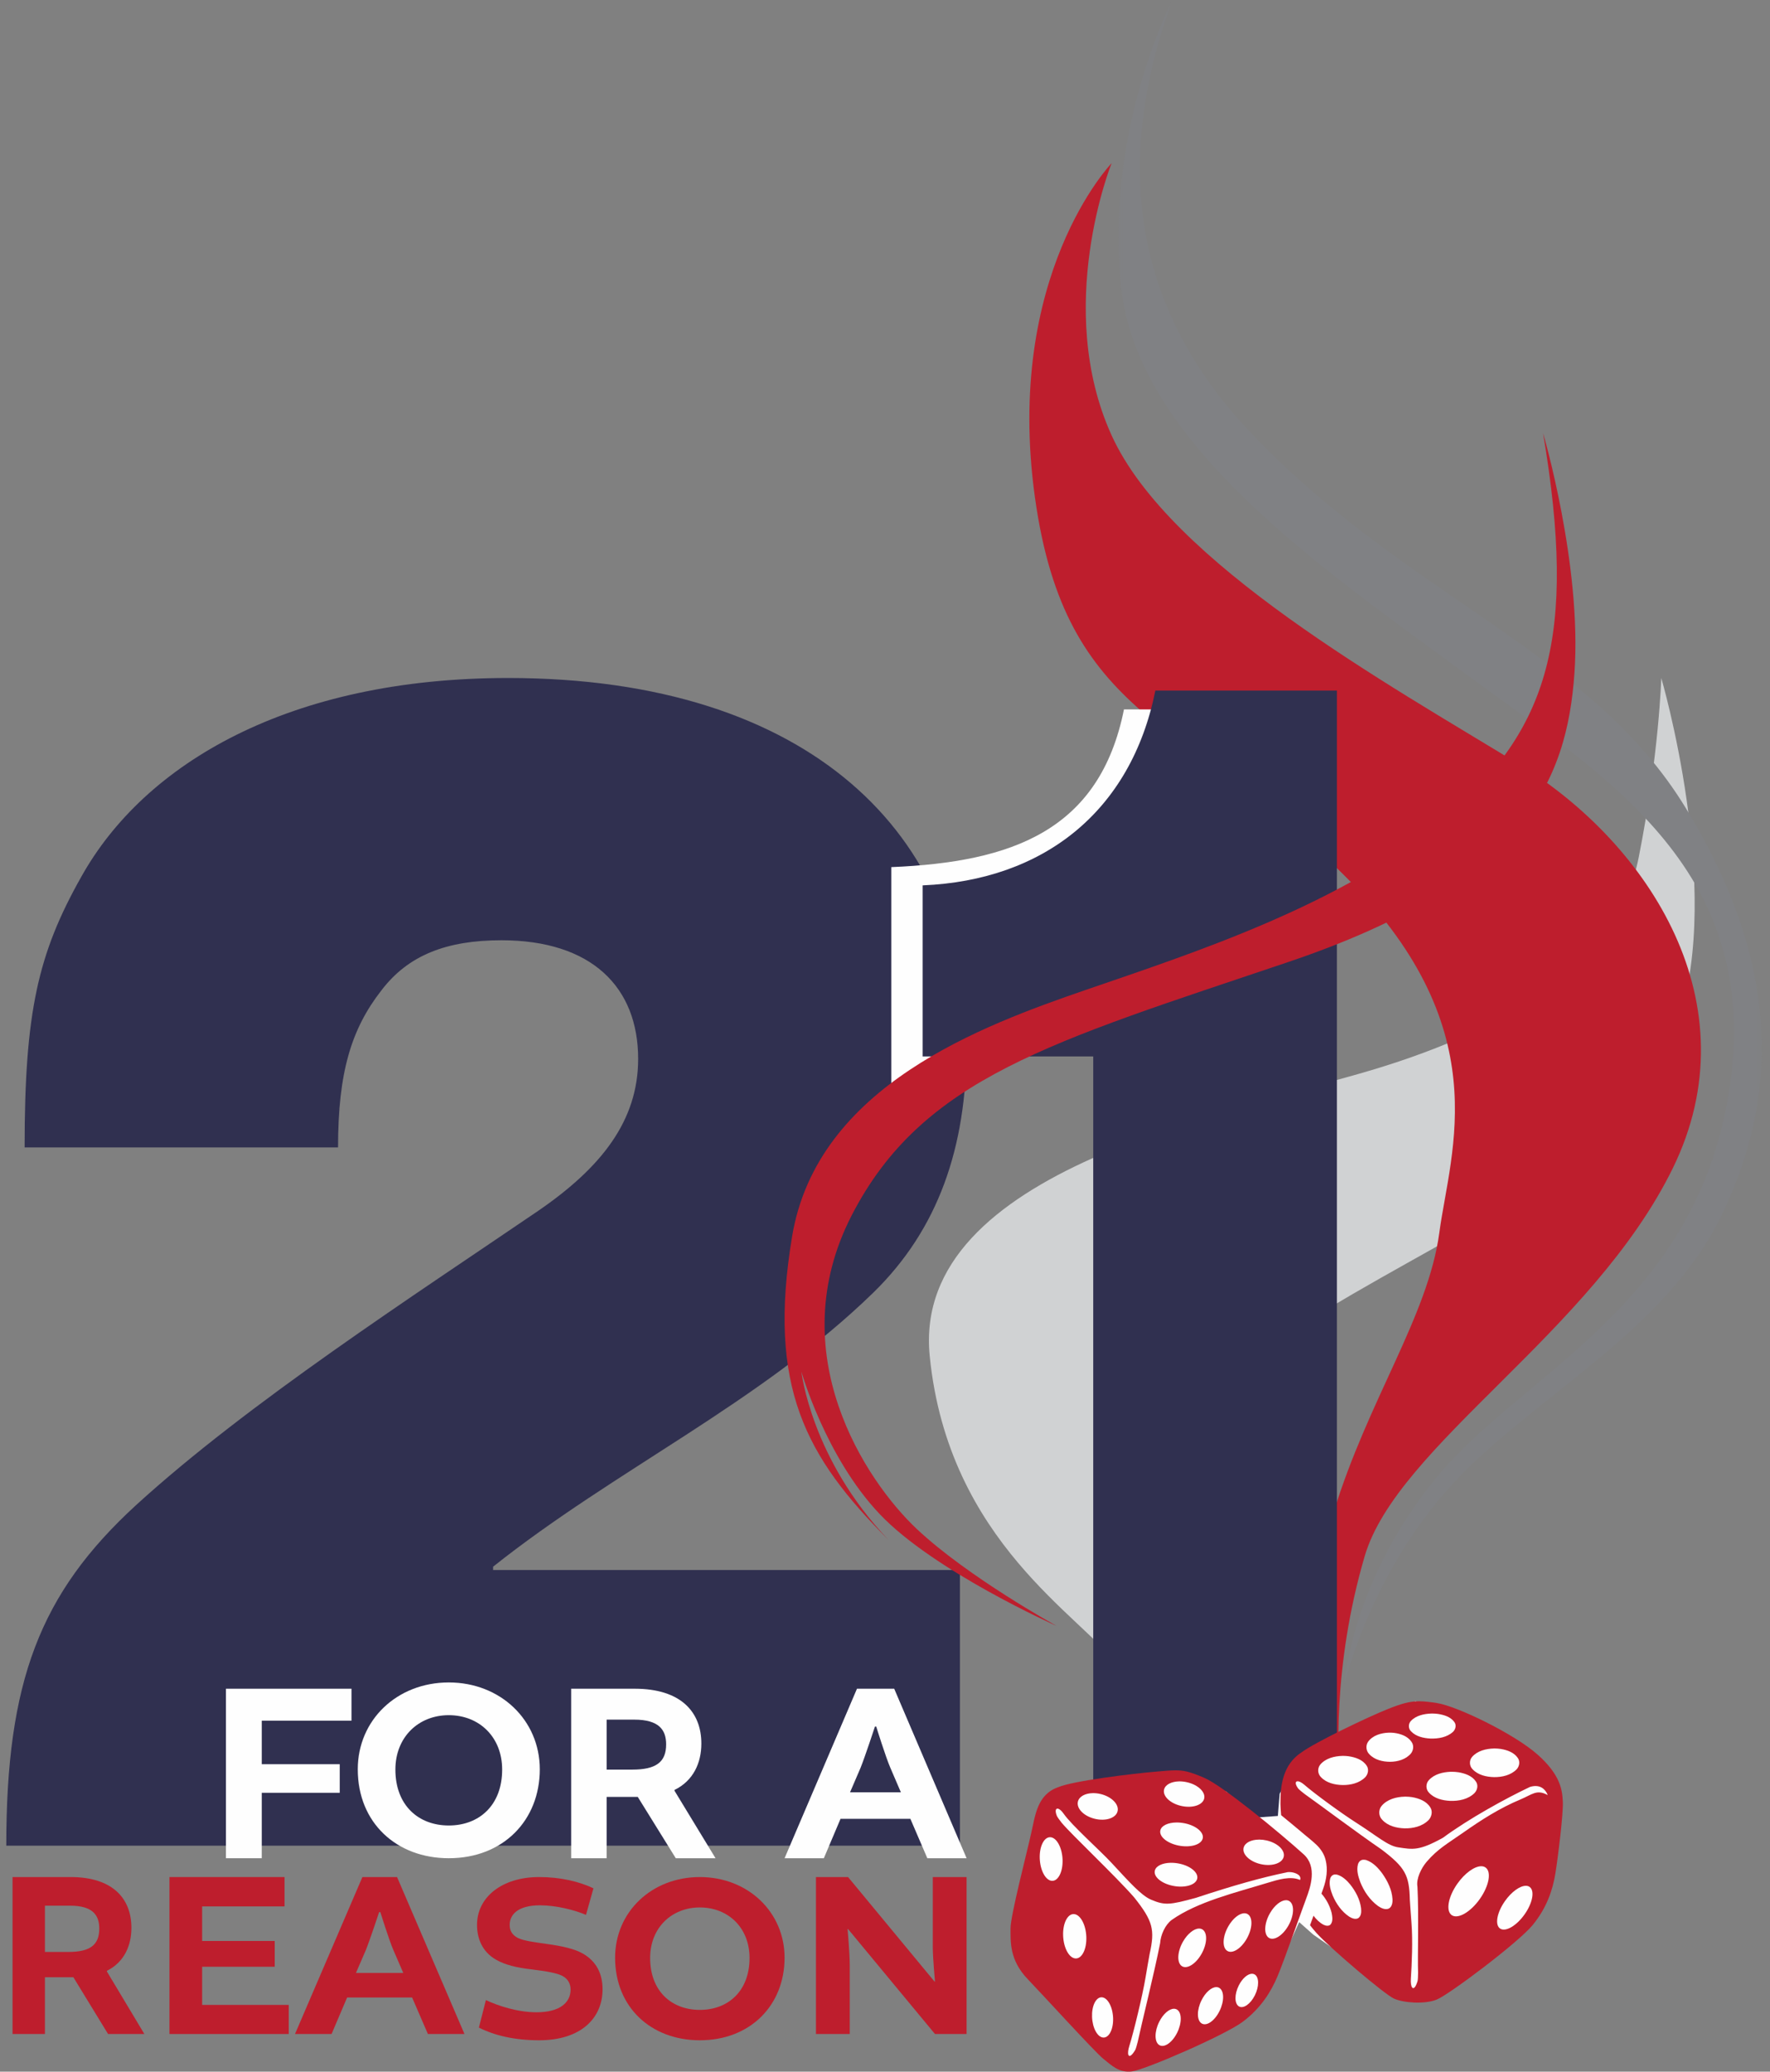
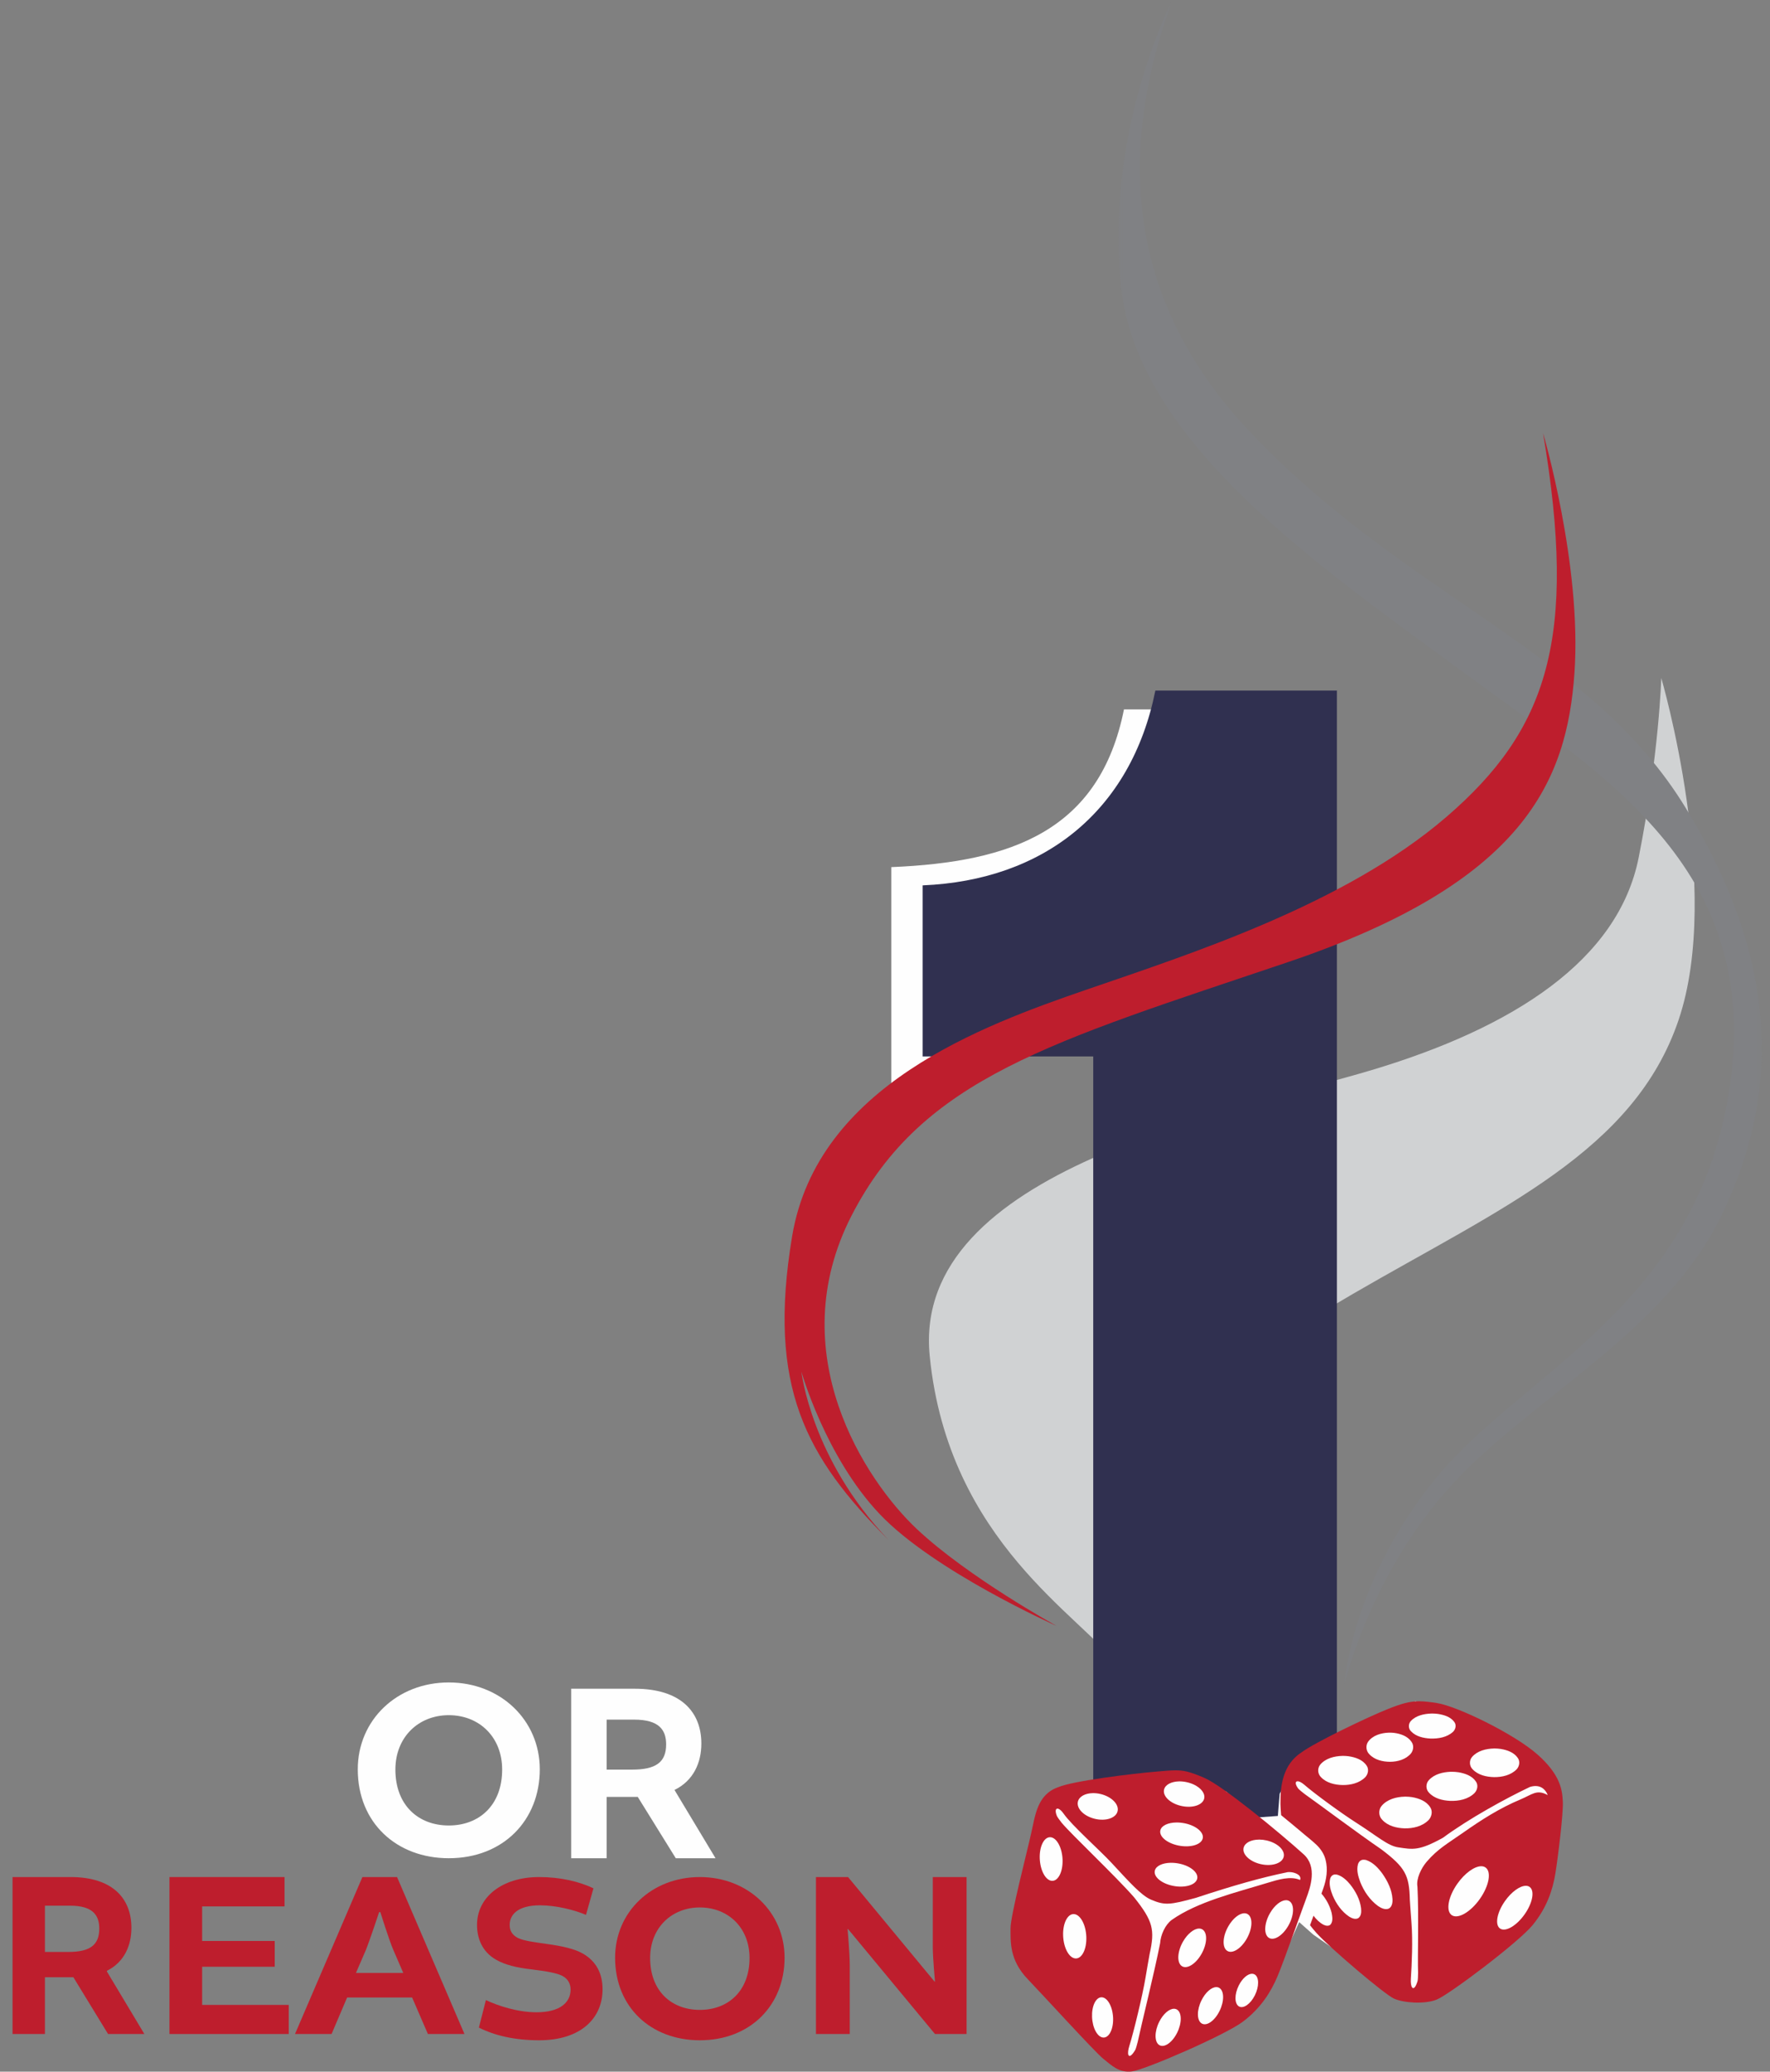
<svg xmlns="http://www.w3.org/2000/svg" xmlns:xlink="http://www.w3.org/1999/xlink" width="282px" height="330px" viewBox="0 0 282 330" version="1.1">
  <rect x="0" y="0" width="282" height="330" fill="#808080" stroke="none" />
  <title>gambling</title>
  <defs>
    <polygon id="path-1" points="0.192 0.396 102.697 0.396 102.697 268.236 0.192 268.236" />
  </defs>
  <g id="Website" stroke="none" stroke-width="1" fill="none" fill-rule="evenodd">
    <g id="Gambling-v2" transform="translate(-107, -11)">
      <g id="header" transform="translate(107.786, -5)">
        <g id="gambling" transform="translate(0, 16)">
-           <path d="M20.931,239.717 C38.728,223.486 65.025,206.456 84.948,192.885 C95.039,185.966 100.885,178.514 100.885,168.67 C100.885,157.227 93.449,149.777 79.104,149.777 C70.338,149.777 64.228,152.171 59.98,157.76 C55.199,163.881 53.072,170.798 53.072,182.774 L3.135,182.774 C3.135,161.218 5.259,151.906 12.165,139.664 C22.259,121.571 45.369,108 80.165,108 C128.51,108 153.214,133.28 153.214,166.542 C153.214,182.774 148.699,195.813 138.338,205.922 C120.277,223.486 97.165,234.128 77.775,249.562 L77.775,250.094 L152.151,250.094 L152.151,294 L0.214,294 C0.214,267.923 5.525,253.82 20.931,239.717" id="Fill-1" fill="#303050" />
-           <polygon id="Fill-3" fill="#FEFEFE" points="40.918 285.578 40.918 296 35.214 296 35.214 269 55.214 269 55.214 274.089 40.918 274.089 40.918 281.024 53.341 281.024 53.341 285.578" />
          <path d="M62.208,281.878 C62.208,287.584 65.894,290.786 70.715,290.786 C75.535,290.786 79.219,287.584 79.219,281.878 C79.219,276.703 75.574,273.214 70.715,273.214 C65.894,273.214 62.208,276.703 62.208,281.878 M85.214,281.837 C85.214,289.967 79.382,296 70.715,296 C62.41,296 56.214,290.376 56.214,281.837 C56.214,273.994 62.45,268 70.715,268 C78.938,268 85.214,273.994 85.214,281.837" id="Fill-5" fill="#FEFEFE" />
-           <path d="M99.938,281.885 C103.732,281.885 105.345,280.696 105.345,277.864 C105.345,275.566 104.216,273.924 100.261,273.924 L95.864,273.924 L95.864,281.885 L99.938,281.885 Z M90.214,269 L100.342,269 C107.685,269 110.955,272.694 110.955,277.74 C110.955,280.777 109.704,283.649 106.676,285.126 L106.676,285.248 L113.214,296 L106.879,296 L100.824,286.235 L95.864,286.235 L95.864,296 L90.214,296 L90.214,269 Z" id="Fill-7" fill="#FEFEFE" />
-           <path d="M134.645,285.496 L142.743,285.496 L141.067,281.597 C140.331,279.914 138.816,275.031 138.816,275.031 L138.612,275.031 C138.612,275.031 137.017,279.874 136.321,281.597 L134.645,285.496 Z M141.68,269 L153.214,296 L146.957,296 L144.256,289.722 L133.13,289.722 L130.472,296 L124.214,296 L135.749,269 L141.68,269 Z" id="Fill-9" fill="#FEFEFE" />
+           <path d="M99.938,281.885 C103.732,281.885 105.345,280.696 105.345,277.864 C105.345,275.566 104.216,273.924 100.261,273.924 L95.864,273.924 L95.864,281.885 L99.938,281.885 Z M90.214,269 L100.342,269 C107.685,269 110.955,272.694 110.955,277.74 C110.955,280.777 109.704,283.649 106.676,285.126 L113.214,296 L106.879,296 L100.824,286.235 L95.864,286.235 L95.864,296 L90.214,296 L90.214,269 Z" id="Fill-7" fill="#FEFEFE" />
          <path d="M10.093,310.93 C13.556,310.93 15.031,309.829 15.031,307.208 C15.031,305.079 13.998,303.56 10.387,303.56 L6.372,303.56 L6.372,310.93 L10.093,310.93 Z M1.214,299 L10.462,299 C17.166,299 20.151,302.419 20.151,307.093 C20.151,309.904 19.009,312.565 16.246,313.932 L16.246,314.045 L22.214,324 L16.429,324 L10.903,314.958 L6.372,314.958 L6.372,324 L1.214,324 L1.214,299 Z" id="Fill-11" fill="#BE1E2D" />
          <polygon id="Fill-13" fill="#BE1E2D" points="31.42 313.287 31.42 319.366 45.214 319.366 45.214 324 26.214 324 26.214 299 44.545 299 44.545 303.673 31.42 303.673 31.42 309.182 42.984 309.182 42.984 313.287" />
          <path d="M55.925,314.273 L63.465,314.273 L61.903,310.664 C61.219,309.107 59.809,304.584 59.809,304.584 L59.619,304.584 C59.619,304.584 58.133,309.07 57.486,310.664 L55.925,314.273 Z M62.475,299 L73.214,324 L67.387,324 L64.874,318.187 L54.517,318.187 L52.04,324 L46.214,324 L56.953,299 L62.475,299 Z" id="Fill-15" fill="#BE1E2D" />
          <path d="M75.511,322.981 L76.628,318.597 C78.56,319.511 81.682,320.54 84.694,320.54 C88.487,320.54 90.122,318.939 90.122,316.92 C90.122,315.966 89.676,315.204 88.821,314.747 C87.966,314.289 86.144,313.983 83.986,313.716 C81.571,313.45 79.674,312.993 78.225,312.152 C76.032,310.895 75.214,308.76 75.214,306.626 C75.214,302.202 79.192,299 85.103,299 C88.56,299 91.498,299.724 93.764,300.793 L92.575,305.025 C90.791,304.263 87.854,303.5 85.25,303.5 C81.571,303.5 80.417,305.1 80.417,306.626 C80.417,307.427 80.715,308.189 81.757,308.722 C82.76,309.179 84.359,309.371 86.441,309.674 C88.709,309.981 90.791,310.438 92.092,311.2 C94.21,312.42 95.214,314.365 95.214,316.881 C95.214,321.455 91.795,325 85.103,325 C81.199,325 78.002,324.238 75.511,322.981" id="Fill-17" fill="#BE1E2D" />
          <path d="M102.795,311.885 C102.795,317.186 106.226,320.159 110.714,320.159 C115.2,320.159 118.632,317.186 118.632,311.885 C118.632,307.082 115.239,303.841 110.714,303.841 C106.226,303.841 102.795,307.082 102.795,311.885 M124.214,311.849 C124.214,319.395 118.784,325 110.714,325 C102.983,325 97.214,319.777 97.214,311.849 C97.214,304.566 103.022,299 110.714,299 C118.369,299 124.214,304.566 124.214,311.849" id="Fill-19" fill="#BE1E2D" />
          <path d="M147.83,299 L153.214,299 L153.214,324 L148.175,324 L134.329,307.283 L134.253,307.283 C134.253,307.283 134.599,311.119 134.599,313.021 L134.599,324 L129.214,324 L129.214,299 L134.329,299 L148.098,315.642 L148.175,315.642 C148.175,315.642 147.83,311.766 147.83,310.322 L147.83,299 Z" id="Fill-21" fill="#BE1E2D" />
          <path d="M263.892,108 C263.892,108 273.736,141.556 266.647,162.48 C259.561,183.406 238.395,192.385 214.77,206.105 C191.143,219.825 182.283,227.819 180.904,239.366 C179.527,250.914 188.09,254.369 188.681,265.916 C189.273,277.464 183.464,291.579 182.58,292.862 C181.692,294.144 185.138,286.346 184.646,276.081 C184.153,265.816 181.792,260.883 180.018,262.759 C178.246,264.634 182.283,268.679 182.48,274.207 C182.676,279.734 182.086,282.201 181.298,281.906 C180.51,281.609 182.382,272.826 177.163,265.226 C171.947,257.626 150.289,245.782 147.336,215.975 C144.383,186.169 195.77,177.088 218.017,170.376 C240.265,163.666 257.05,153.005 260.297,136.572 C263.547,120.14 263.892,108 263.892,108" id="Fill-23" fill="#D0D2D3" />
-           <path d="M176.313,26 C176.313,26 167.056,48.956 176.313,69.34 C185.568,89.725 220.621,109.12 241.3,121.786 C261.977,134.451 278.518,159.982 265.719,186.106 C252.918,212.228 221.804,230.239 216.635,247.901 C211.464,265.564 212.35,280.407 212.793,285.453 C213.236,290.499 210.497,281.002 210.833,271.946 C211.169,262.892 209.766,267.717 208.805,273.579 C207.846,279.443 209.12,287.754 209.847,291.02 C210.578,294.285 207.625,289.017 206.885,280.778 C206.147,272.54 206.22,258.811 211.686,240.924 C217.151,223.039 226.749,209.607 228.523,196.398 C230.296,183.184 237.951,163.544 212.942,139.004 C187.933,114.463 169.026,114.66 164.103,79.235 C159.179,43.81 176.313,26 176.313,26" id="Fill-25" fill="#BE1E2D" />
          <g id="Group-29" transform="translate(177.214, 0)">
            <mask id="mask-2" fill="white">
              <use xlink:href="#path-1" />
            </mask>
            <g id="Clip-28" />
            <path d="M8.626,0.396 C8.626,0.396 -2.048,21 0.62,45.763 C3.289,70.525 32.347,90.287 54.686,106.754 C77.024,123.221 102.609,137.866 97.624,172.839 C92.641,207.812 64.778,218.561 51.029,235.152 C37.277,251.741 36.202,268.236 36.202,268.236 C36.202,268.236 40.353,250.702 53.202,236.637 C66.053,222.571 87.206,212.368 96.298,193.549 C105.392,174.73 105.885,153.879 90.614,128.768 C75.344,103.658 46.382,95.289 21.376,69.041 C-0.739,45.826 1.362,20.604 8.626,0.396" id="Fill-27" fill="#808184" mask="url(#mask-2)" />
          </g>
          <path d="M176.189,158.39 L141.214,173.024 L141.214,138.126 C160.432,137.327 174.408,132.328 178.289,113 L207.214,113 L207.214,289.583 L176.395,290 L176.189,158.39 Z" id="Fill-30" fill="#FEFEFE" />
          <path d="M173.389,168.282 L146.214,168.282 L146.214,141.031 C165.432,140.236 179.407,129.296 183.289,110 L212.214,110 L212.214,293 L173.389,293 L173.389,168.282 Z" id="Fill-32" fill="#303050" />
          <path d="M245.059,69 C245.059,69 251.262,90.03 250.059,107.198 C248.858,124.368 242.131,140.525 204.43,153.253 C166.728,165.98 146.193,171.665 134.905,193.601 C123.618,215.535 137.111,235.866 145.273,243.548 C153.438,251.231 167.556,259 167.556,259 C167.556,259 148.019,250.313 139.359,241.173 C130.7,232.035 126.895,218.489 126.895,218.489 C126.895,218.489 128.443,232.389 140.73,245.252 C127.632,232.148 121.412,220.952 125.416,196.937 C129.421,172.918 155.737,163.359 172.304,157.65 C188.868,151.94 213.421,144.09 229.619,130.162 C245.819,116.233 250.571,101.65 245.059,69" id="Fill-34" fill="#BE1E2D" />
          <path d="M193.214,285.501 C193.214,286.88 191.198,288 188.714,288 C186.228,288 184.214,286.88 184.214,285.501 C184.214,284.12 186.228,283 188.714,283 C191.198,283 193.214,284.12 193.214,285.501" id="Fill-36" fill="#FEFEFE" />
          <path d="M179.214,287.501 C179.214,288.88 177.198,290 174.714,290 C172.229,290 170.214,288.88 170.214,287.501 C170.214,286.12 172.229,285 174.714,285 C177.198,285 179.214,286.12 179.214,287.501" id="Fill-38" fill="#FEFEFE" />
          <path d="M193.214,291.501 C193.214,292.88 191.198,294 188.714,294 C186.229,294 184.214,292.88 184.214,291.501 C184.214,290.12 186.229,289 188.714,289 C191.198,289 193.214,290.12 193.214,291.501" id="Fill-40" fill="#FEFEFE" />
          <polygon id="Fill-42" fill="#FEFEFE" points="169.347 285.913 165.714 289.204 161.214 307.909 167.099 316.741 174.192 324.361 177.307 327.306 180.594 328 190.803 324.536 196.34 321.418 199.801 318.646 203.435 312.24 206.203 306.178 208.465 308.184 222.296 317.78 229.045 316.741 242.957 306.912 247.214 291.283 246.522 284.702 238.736 277.254 229.045 272.405 224.714 271 215.203 275.697 209.047 281.17 205.165 281.757 203.089 285.741 202.806 289.266 198.936 289.551 194.611 285.395 187.659 283.31" />
          <path d="M242.321,300.393 C242.538,300.395 242.731,300.446 242.893,300.555 C243.761,301.136 243.415,303.096 242.123,304.933 C240.832,306.766 239.081,307.786 238.214,307.205 C237.348,306.625 237.692,304.666 238.985,302.829 C240.035,301.336 241.385,300.385 242.321,300.393 L242.321,300.393 Z M211.895,298.592 C211.908,298.59 211.918,298.59 211.931,298.592 C212.037,298.587 212.141,298.597 212.242,298.618 C213.099,298.863 213.785,299.521 214.341,300.193 C215.196,301.281 215.878,302.554 216.057,303.93 C216.115,304.492 216.129,305.199 215.606,305.552 C215.141,305.8 214.574,305.556 214.163,305.302 C212.97,304.498 212.113,303.271 211.551,301.968 C211.222,301.127 210.911,300.19 211.135,299.279 C211.219,298.926 211.51,298.597 211.895,298.592 L211.895,298.592 Z M235.22,297.276 C235.468,297.278 235.689,297.34 235.874,297.464 C236.868,298.13 236.472,300.371 234.994,302.474 C233.516,304.574 231.511,305.739 230.519,305.075 C229.527,304.41 229.922,302.168 231.4,300.066 C232.603,298.358 234.15,297.269 235.22,297.276 L235.22,297.276 Z M216.506,296.24 C216.637,296.24 216.766,296.262 216.892,296.294 C217.998,296.679 218.831,297.582 219.5,298.514 C220.313,299.693 220.975,301.037 221.065,302.48 C221.103,303.037 221.018,303.732 220.473,304.027 C219.881,304.261 219.246,303.94 218.757,303.605 C217.462,302.655 216.514,301.267 215.928,299.782 C215.606,298.902 215.31,297.912 215.565,296.982 C215.666,296.577 216.014,296.228 216.45,296.24 L216.506,296.24 Z M223.168,286.191 C223.517,286.193 223.864,286.221 224.205,286.274 C225.296,286.463 226.486,286.908 227.083,287.89 C227.514,288.528 227.311,289.403 226.816,289.927 C225.818,290.926 224.352,291.274 222.973,291.241 C221.694,291.199 220.316,290.855 219.436,289.882 C218.847,289.305 218.803,288.312 219.321,287.682 C220.205,286.61 221.673,286.224 223.019,286.193 C223.07,286.193 223.12,286.191 223.168,286.191 L223.168,286.191 Z M205.943,283.742 C206.183,283.737 206.559,283.905 207.004,284.286 C208.697,285.752 212.861,288.79 215.225,290.303 C218.779,292.577 220.3,294.015 221.99,294.268 C224.313,294.617 225.294,294.856 229.106,292.742 C233.27,289.674 239.103,286.48 242.969,284.646 C243.317,284.538 243.627,284.497 243.899,284.502 C243.921,284.502 243.943,284.502 243.966,284.504 C245.382,284.573 245.793,285.942 245.793,285.942 C244.041,284.972 243.328,285.855 241.454,286.638 C238.179,288.005 235.257,289.862 232.263,291.969 C229.902,293.632 228.282,294.492 226.48,296.605 C225.66,297.584 224.81,299.259 225.047,300.558 C225.276,305.1 225.053,311.642 225.143,314.249 C225.117,314.773 225.157,315.386 225.011,315.734 C224.713,316.627 224.411,316.843 224.212,316.602 C224.205,316.595 224.198,316.587 224.191,316.579 C224.037,316.362 223.953,315.858 223.997,315.178 C224.142,312.949 224.319,309.146 224.095,306.354 C223.972,304.849 223.905,303.633 223.83,302.619 C223.743,298.705 223.112,297.466 219.274,294.574 C215.509,291.998 209.188,287.267 207.052,285.757 C206.65,285.42 206.135,285.079 205.946,284.752 C205.527,284.128 205.591,283.748 205.943,283.742 L205.943,283.742 Z M230.488,282.229 C230.868,282.226 231.251,282.256 231.623,282.314 C232.637,282.493 233.737,282.87 234.337,283.753 C234.77,284.322 234.608,285.149 234.125,285.633 C233.122,286.615 231.626,286.914 230.257,286.866 C229.036,286.806 227.723,286.489 226.877,285.552 C226.347,285.02 226.354,284.088 226.872,283.551 C227.745,282.6 229.078,282.282 230.324,282.231 C230.379,282.229 230.433,282.229 230.488,282.229 L230.488,282.229 Z M213.213,279.699 C213.504,279.699 213.797,279.719 214.085,279.758 C215.146,279.916 216.311,280.298 216.928,281.225 C217.353,281.795 217.191,282.619 216.719,283.109 C215.78,284.041 214.401,284.359 213.112,284.342 C211.886,284.316 210.559,284.013 209.689,283.101 C209.14,282.591 209.077,281.677 209.551,281.098 C210.4,280.08 211.805,279.733 213.088,279.7 C213.132,279.7 213.172,279.699 213.213,279.699 L213.213,279.699 Z M237.366,278.52 C237.692,278.521 238.021,278.548 238.341,278.596 C239.346,278.768 240.429,279.137 241.024,280.018 C241.432,280.569 241.296,281.353 240.851,281.835 C239.926,282.781 238.536,283.096 237.248,283.082 C236.019,283.053 234.681,282.75 233.827,281.824 C233.302,281.315 233.268,280.425 233.743,279.869 C234.6,278.883 235.968,278.555 237.226,278.521 C237.274,278.52 237.32,278.52 237.366,278.52 L237.366,278.52 Z M220.556,275.996 L220.668,275.996 C220.889,275.997 221.11,276.01 221.328,276.036 C222.358,276.169 223.472,276.551 224.082,277.44 C224.5,277.988 224.43,278.77 224.02,279.3 C223.215,280.267 221.902,280.631 220.679,280.641 C219.497,280.637 218.201,280.33 217.381,279.437 C216.85,278.926 216.763,278.051 217.179,277.446 C217.922,276.428 219.238,276.047 220.447,275.999 C220.484,275.997 220.52,275.996 220.556,275.996 L220.556,275.996 Z M227.424,272.953 C227.72,272.953 228.019,272.977 228.312,273.015 C229.26,273.163 230.298,273.462 230.897,274.269 C231.291,274.753 231.139,275.468 230.704,275.875 C229.746,276.746 228.379,276.979 227.109,276.937 C226.012,276.878 224.829,276.621 224.04,275.803 C223.568,275.369 223.562,274.571 224.015,274.117 C224.846,273.25 226.129,272.987 227.296,272.953 C227.338,272.953 227.38,272.953 227.424,272.953 L227.424,272.953 Z M225.346,271 C225.29,271 225.237,271 225.184,271.002 C223.754,271.02 222.498,271.371 220.386,272.213 C217.003,273.56 208.63,277.603 206.601,279.119 C203.569,281.073 203.18,284.499 203.216,287.372 C203.228,287.831 203.267,288.436 203.323,289.138 C204.382,289.999 205.429,290.871 206.473,291.746 C207.288,292.458 208.161,293.105 208.943,293.851 C209.636,294.513 210.188,295.34 210.414,296.279 C210.797,297.782 210.556,299.38 210.037,300.823 C209.943,301.096 209.845,301.367 209.75,301.639 C210.518,302.512 211.082,303.577 211.372,304.698 C211.479,305.279 211.609,305.957 211.263,306.481 C210.996,306.881 210.445,306.779 210.077,306.596 C209.437,306.253 208.92,305.736 208.484,305.158 C208.3,305.662 208.116,306.168 207.931,306.672 C208.261,307.098 208.608,307.519 208.97,307.924 C210.914,310.113 219.793,317.693 221.316,318.368 C222.836,319.041 226.135,319.294 228.079,318.535 C230.025,317.777 241.105,309.439 243.388,306.661 C245.67,303.881 246.6,301.017 247.024,298.406 C247.446,295.795 248.292,288.888 248.208,287.035 C248.124,285.182 247.868,282.741 244.147,279.457 C240.426,276.172 231.38,271.791 228.165,271.285 C227.036,271.109 226.156,271.003 225.346,271 L225.346,271 Z" id="Fill-44" fill="#BE1E2D" />
          <path d="M186.247,319.978 C186.422,319.978 186.586,320.019 186.734,320.11 C187.523,320.591 187.533,322.246 186.754,323.807 C185.975,325.369 184.706,326.245 183.917,325.765 C183.127,325.284 183.118,323.628 183.897,322.068 C184.529,320.798 185.488,319.983 186.247,319.978 M174.713,318.152 C174.729,318.152 174.744,318.154 174.758,318.154 C175.683,318.198 176.489,319.672 176.555,321.443 C176.621,323.214 175.925,324.61 174.997,324.566 C174.071,324.522 173.268,323.05 173.202,321.278 C173.136,319.535 173.809,318.152 174.713,318.152 M192.995,316.531 C193.17,316.531 193.334,316.572 193.483,316.663 C194.271,317.142 194.282,318.798 193.503,320.359 C192.725,321.92 191.453,322.799 190.665,322.318 C189.875,321.837 189.867,320.181 190.646,318.621 C191.277,317.351 192.234,316.536 192.995,316.531 M198.683,314.402 C198.84,314.402 198.987,314.44 199.12,314.52 C199.829,314.952 199.837,316.438 199.139,317.84 C198.439,319.241 197.299,320.027 196.59,319.596 C195.883,319.164 195.875,317.679 196.573,316.279 C197.139,315.139 197.999,314.407 198.683,314.402 M190.232,307.204 C190.454,307.199 190.658,307.254 190.834,307.377 C191.636,307.939 191.536,309.691 190.612,311.292 C189.687,312.892 188.287,313.732 187.486,313.173 C186.684,312.612 186.783,310.859 187.706,309.259 C188.429,308.008 189.442,307.221 190.232,307.204 M170.261,304.897 C170.277,304.897 170.294,304.897 170.309,304.899 C171.33,304.949 172.216,306.571 172.289,308.522 C172.362,310.474 171.595,312.017 170.573,311.966 C169.552,311.916 168.667,310.295 168.594,308.343 C168.521,306.421 169.265,304.897 170.261,304.897 M197.451,304.767 C197.672,304.762 197.875,304.819 198.05,304.941 C198.854,305.502 198.754,307.254 197.83,308.854 C196.905,310.453 195.506,311.297 194.704,310.734 C193.902,310.175 194.001,308.423 194.926,306.822 C195.647,305.573 196.66,304.784 197.451,304.767 M204.08,302.686 C204.303,302.682 204.506,302.738 204.682,302.861 C205.482,303.422 205.384,305.174 204.46,306.775 C203.537,308.373 202.136,309.217 201.336,308.656 C200.534,308.095 200.631,306.341 201.556,304.742 C202.279,303.492 203.289,302.704 204.08,302.686 M185.744,296.727 C186.172,296.72 186.628,296.764 187.094,296.859 C188.951,297.243 190.224,298.345 189.94,299.322 C189.655,300.298 187.919,300.776 186.064,300.392 C184.207,300.007 182.93,298.906 183.216,297.93 C183.43,297.198 184.46,296.745 185.744,296.727 M199.787,293.034 C199.826,293.032 199.865,293.032 199.907,293.034 C200.267,293.037 200.647,293.084 201.032,293.172 C202.794,293.582 204.002,294.756 203.731,295.795 C203.462,296.835 201.816,297.346 200.054,296.937 C198.295,296.527 197.084,295.353 197.355,294.315 C197.56,293.527 198.553,293.043 199.787,293.034 M166.509,292.654 L166.555,292.654 C167.559,292.704 168.431,294.299 168.504,296.217 C168.574,298.136 167.818,299.651 166.816,299.602 C165.812,299.553 164.942,297.958 164.869,296.041 C164.799,294.151 165.53,292.654 166.509,292.654 M186.624,290.308 C187.053,290.302 187.508,290.344 187.973,290.438 C189.832,290.823 191.105,291.926 190.82,292.904 C190.536,293.878 188.8,294.357 186.943,293.974 C185.086,293.589 183.811,292.486 184.095,291.51 C184.309,290.778 185.339,290.327 186.624,290.308 M167.688,288.099 C167.717,288.099 167.748,288.102 167.781,288.11 L167.781,288.108 C168.014,288.162 168.335,288.421 168.674,288.905 C169.954,290.757 174.374,294.66 176.292,296.725 C179.173,299.827 181.044,301.946 182.617,302.608 C184.776,303.519 185.55,303.459 189.742,302.312 C195.801,300.314 200.212,299.071 204.393,298.213 C204.756,298.193 205.063,298.227 205.325,298.299 C205.347,298.306 205.369,298.31 205.392,298.318 C206.743,298.731 206.34,299.464 206.34,299.464 C204.823,298.799 202.873,299.398 201.156,299.923 C196.035,301.491 190.008,302.928 185.89,305.832 C184.86,306.594 184.132,308.202 184.046,309.536 C183.168,314.056 181.017,322.689 180.473,325.27 C180.324,325.779 180.212,326.394 179.986,326.697 C179.485,327.503 179.139,327.641 179.004,327.357 C178.999,327.348 178.995,327.338 178.992,327.329 C178.895,327.079 178.934,326.562 179.142,325.905 C179.82,323.749 181.266,317.797 181.723,314.999 C181.97,313.49 182.2,312.279 182.372,311.264 C183.236,307.396 182.924,306.025 179.918,302.246 C176.904,298.797 170.06,292.365 168.366,290.36 C168.055,289.931 167.641,289.469 167.539,289.103 C167.308,288.455 167.412,288.1 167.688,288.099 M173.325,285.633 C173.728,285.625 174.156,285.673 174.592,285.779 C176.337,286.208 177.537,287.436 177.268,288.523 C177.001,289.61 175.369,290.146 173.624,289.717 C171.879,289.29 170.682,288.061 170.948,286.974 C171.15,286.158 172.118,285.652 173.325,285.633 M187.078,283.76 C187.485,283.754 187.917,283.8 188.356,283.902 C190.119,284.31 191.327,285.484 191.059,286.523 C190.789,287.563 189.14,288.072 187.379,287.663 C185.618,287.255 184.41,286.081 184.68,285.043 C184.883,284.263 185.86,283.781 187.078,283.76 M186.43,282 C185.584,282.005 184.623,282.104 183.352,282.211 C179.581,282.53 170.16,283.682 167.834,284.676 C164.432,285.858 164.163,289.188 163.503,292.021 C162.871,294.938 160.191,305.169 160.214,307.198 C160.234,309.224 159.991,312.193 162.974,315.285 C165.265,317.659 173.708,326.934 175.016,327.968 C176.323,329.002 177.513,330.232 179.575,329.962 C181.638,329.693 194.36,324.205 197.24,322.032 C200.118,319.857 201.711,317.269 202.752,314.807 C203.791,312.345 206.63,304.251 207.292,302.496 C208.011,300.595 209.118,297.361 206.904,295.366 C203.208,292.03 194.076,284.482 191.093,283.201 C190.044,282.752 189.22,282.431 188.435,282.23 C188.384,282.217 188.333,282.203 188.28,282.191 C187.674,282.046 187.087,281.996 186.43,282" id="Fill-46" fill="#BE1E2D" />
        </g>
      </g>
    </g>
  </g>
</svg>